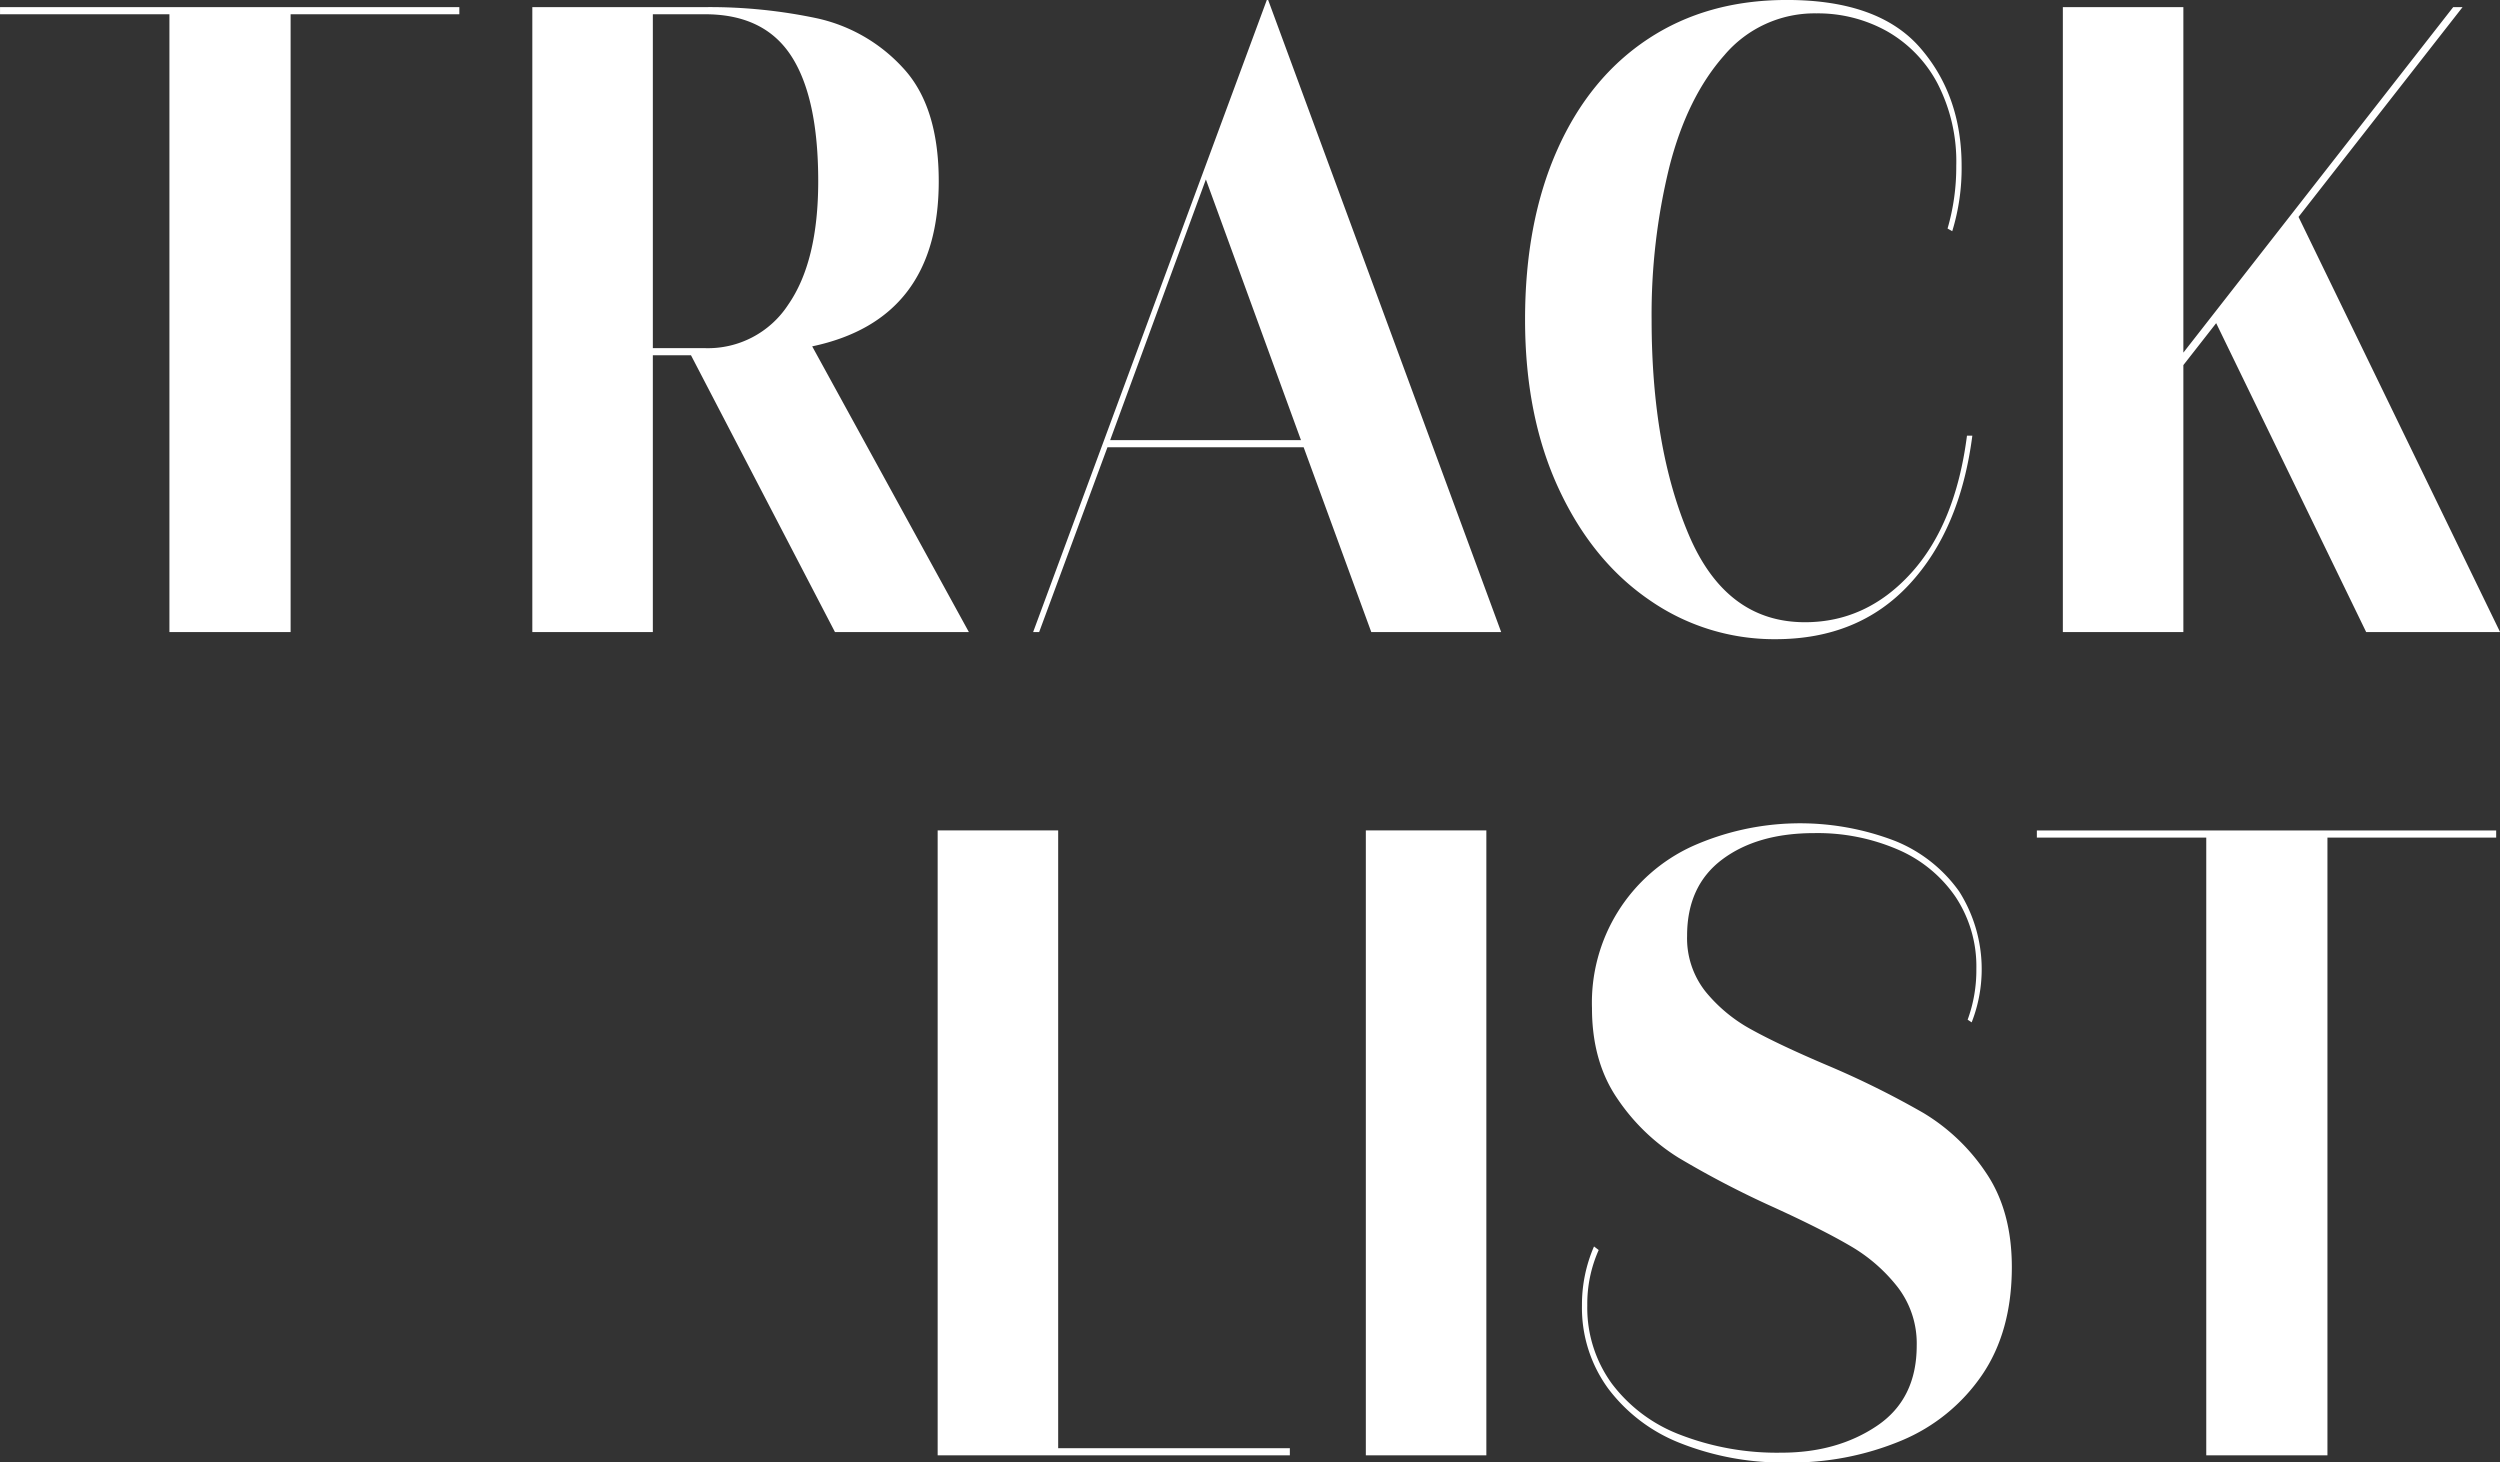
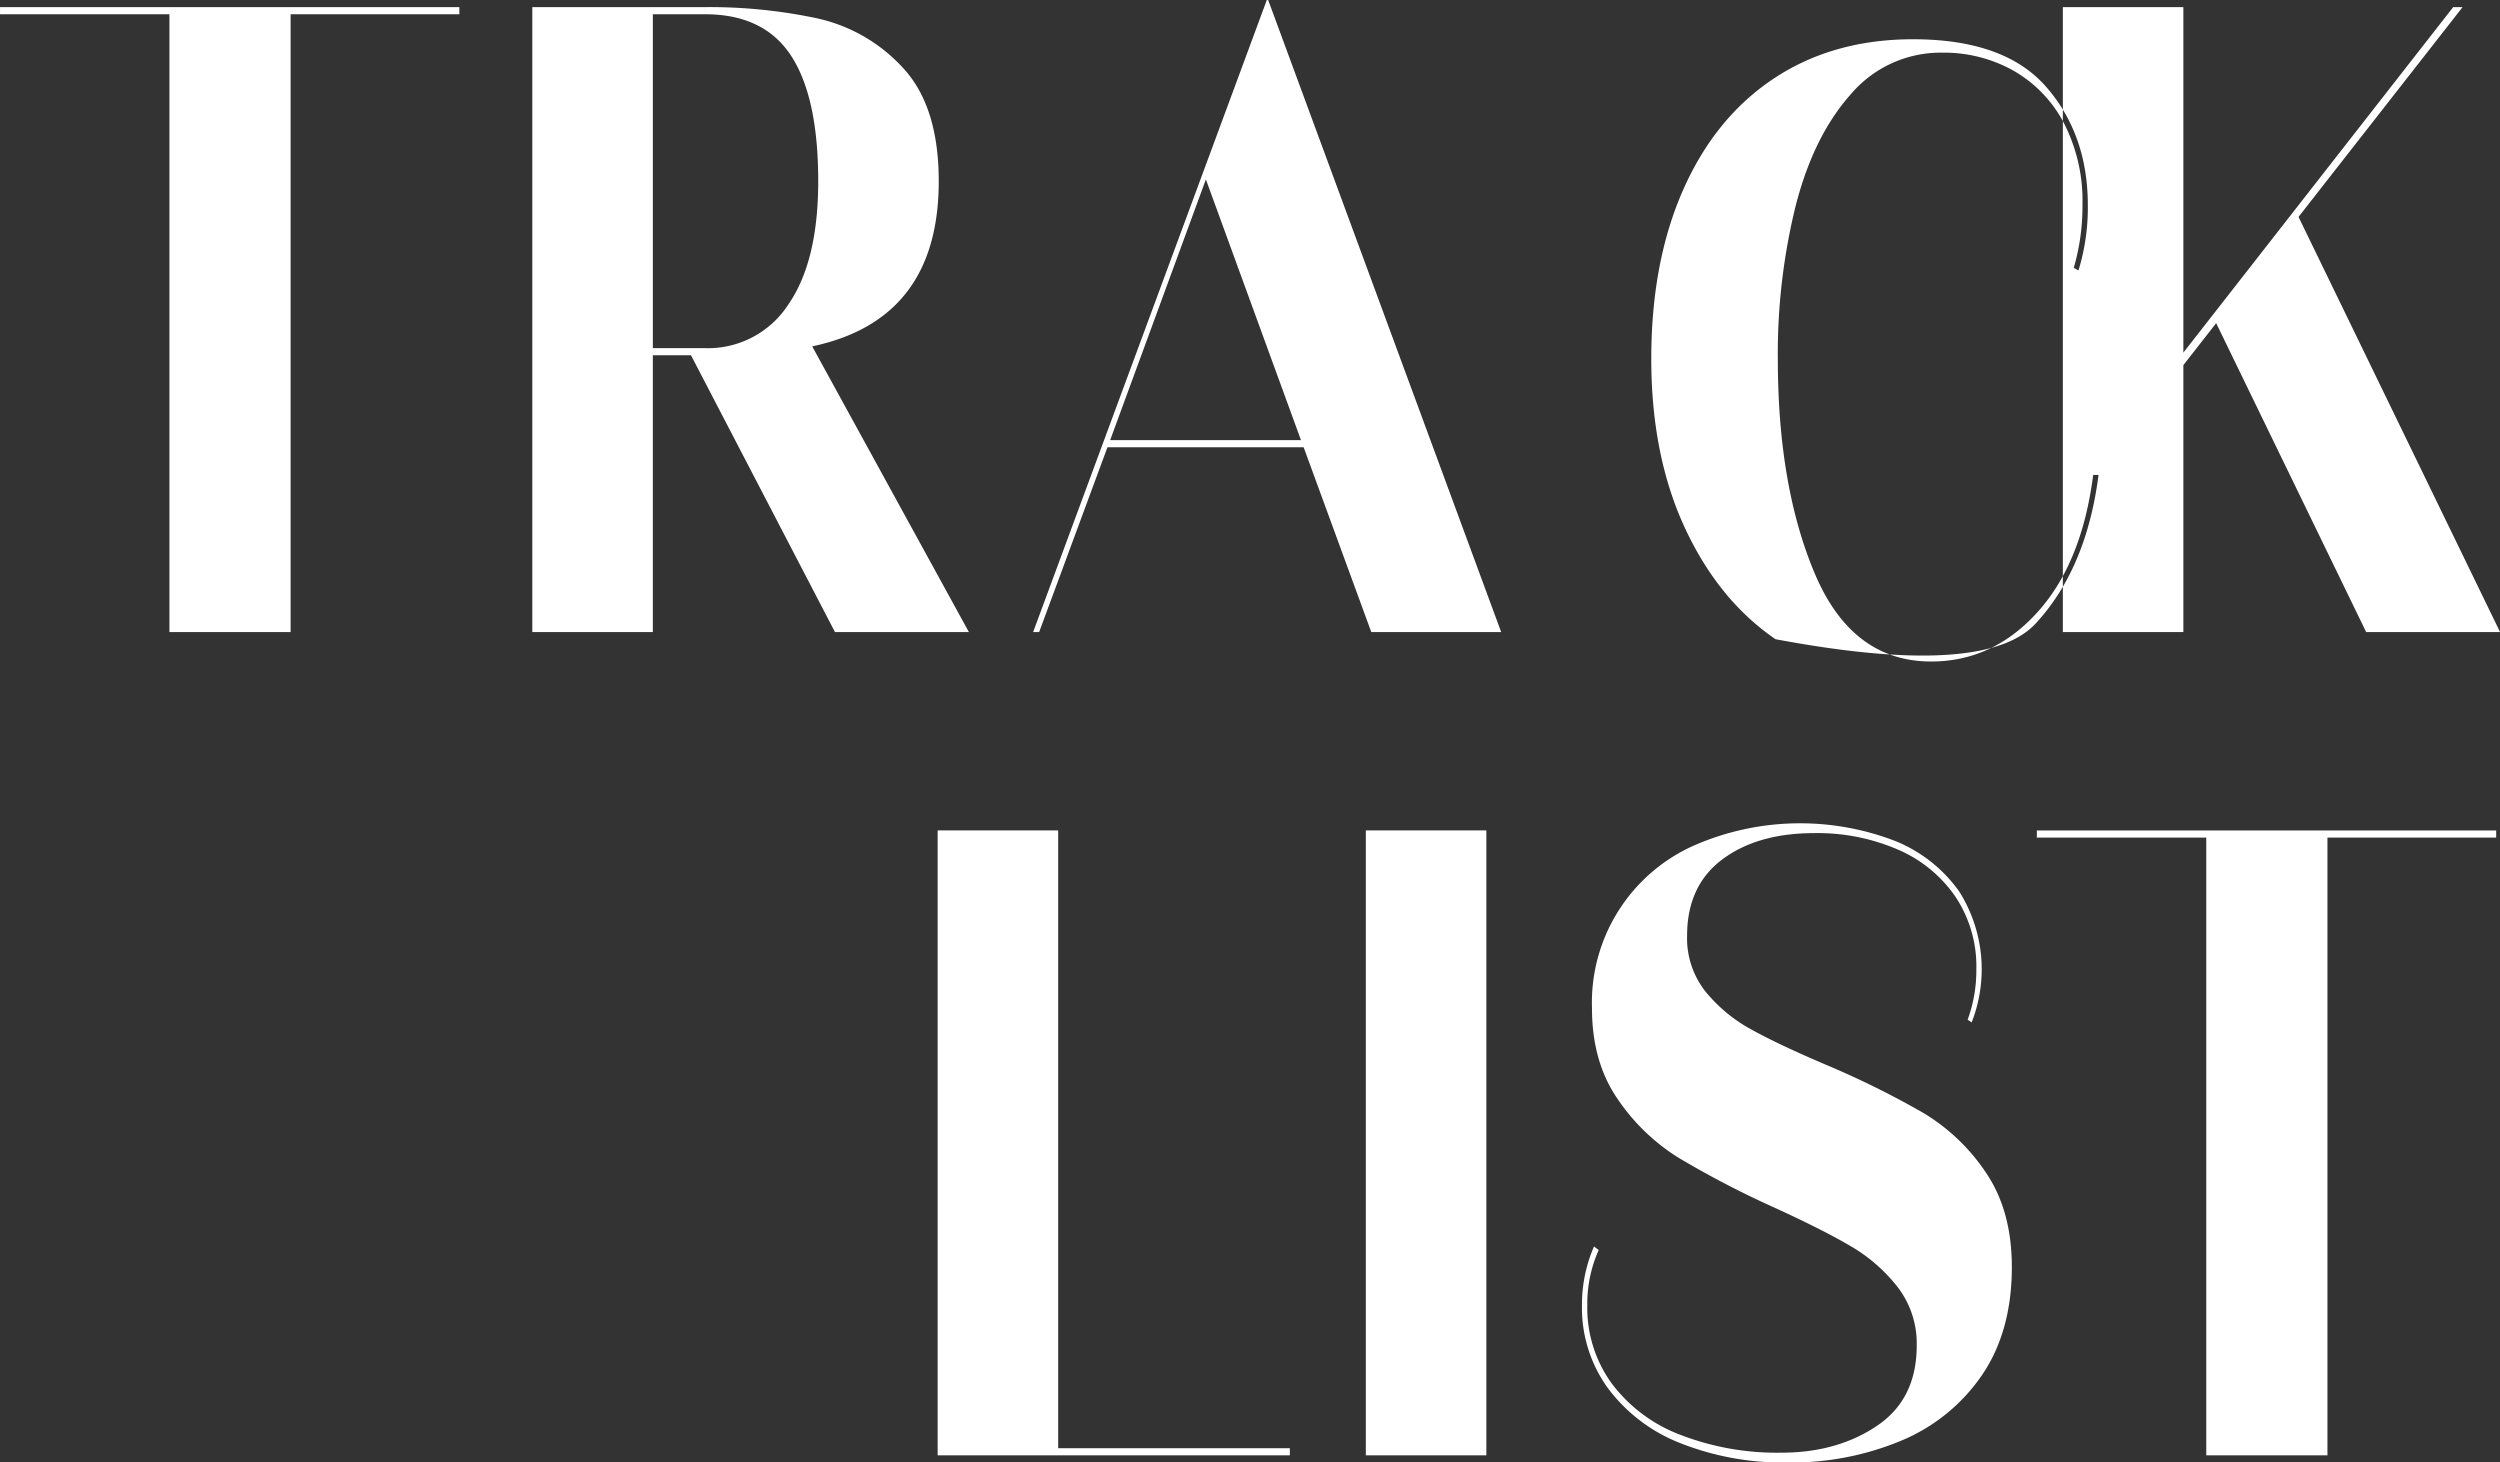
<svg xmlns="http://www.w3.org/2000/svg" width="504.063" height="294.875" viewBox="0 0 504.063 294.875">
  <rect x="0" y="0" width="504.063" height="294.875" fill="#333333" stroke="none" />
  <defs>
    <style>
      .cls-1 {
        fill: #fff;
        fill-rule: evenodd;
      }
    </style>
  </defs>
-   <path id="t_tracklist" class="cls-1" d="M574.14,424.53h-27L516.9,362.25l-6.615,8.46v53.82h-24.3v-126h24.3v69.66l54.405-69.66h1.89l-33.075,42.3Zm-0.785,41.44h-34.02V590.53H514.9V465.97H480.745v-1.44h92.61v1.44ZM453.421,587.56a57.523,57.523,0,0,1-22.95,4.41,56.1,56.1,0,0,1-21.532-3.87,33.376,33.376,0,0,1-14.648-11.07,27.6,27.6,0,0,1-5.265-16.74,29.437,29.437,0,0,1,2.43-11.88l0.945,0.72a26.611,26.611,0,0,0-2.3,11.16,25.981,25.981,0,0,0,4.928,15.75,30.978,30.978,0,0,0,13.837,10.35,54.03,54.03,0,0,0,20.385,3.6q11.205,0,19.238-5.4t8.032-16.2a18.646,18.646,0,0,0-3.847-11.79,33.247,33.247,0,0,0-9.518-8.28q-5.67-3.329-15.525-7.83a190.123,190.123,0,0,1-19.17-9.99,40.88,40.88,0,0,1-12.285-11.88q-5.132-7.467-5.13-18.27a34.673,34.673,0,0,1,20.318-32.67,53.319,53.319,0,0,1,40.9-.99A29.233,29.233,0,0,1,465.1,476.86a29.359,29.359,0,0,1,2.5,26.37l-0.81-.54a29.018,29.018,0,0,0,1.755-10.26,25.321,25.321,0,0,0-4.185-14.49,26.908,26.908,0,0,0-11.61-9.54,40.844,40.844,0,0,0-16.875-3.33q-11.475,0-18.562,5.31t-7.088,15.39a17.3,17.3,0,0,0,3.713,11.25,31.011,31.011,0,0,0,9.247,7.65q5.535,3.063,15.255,7.2a178.22,178.22,0,0,1,19.44,9.63A39.788,39.788,0,0,1,470.5,533.56q5.194,7.653,5.2,18.99,0,12.96-6.007,21.78A36.768,36.768,0,0,1,453.421,587.56ZM428.044,425.97a43.994,43.994,0,0,1-25.448-7.92q-11.543-7.918-18.292-22.5t-6.75-34.02q0-19.617,6.48-34.2t18.36-22.41q11.878-7.83,27.945-7.83,18.493,0,26.865,9.63t8.37,23.85a43.205,43.205,0,0,1-1.89,13.14l-0.945-.54a44.282,44.282,0,0,0,1.755-12.6,34.318,34.318,0,0,0-3.78-16.65,26.082,26.082,0,0,0-10.192-10.53,28.607,28.607,0,0,0-14.243-3.6,23.811,23.811,0,0,0-18.563,8.46q-7.493,8.463-11.069,22.5a124.478,124.478,0,0,0-3.578,30.78q0,25.743,7.492,43.38t23.423,17.64q12.418,0,21.4-9.9t11.272-27.72h1.08q-2.43,18.9-12.69,29.97T428.044,425.97Zm-95.134-38.7H293.355l-13.77,37.26H278.37l47.115-127.44h0.27l46.98,127.44h-26.19Zm-19.71-54L293.9,385.83H332.37Zm-74.788,91.26-29.025-55.8h-7.695v55.8h-24.3v-126h34.83a104.207,104.207,0,0,1,22.545,2.25,33.093,33.093,0,0,1,17.348,9.99q7.221,7.741,7.222,22.86,0,27.9-25.515,33.3l31.59,57.6h-27Zm-3.375-90.9q0-16.917-5.467-25.29t-17.348-8.37h-10.53v67.32h10.53a19.3,19.3,0,0,0,16.74-8.73Q235.037,349.832,235.037,333.63Zm-106.379,90.9H104.223V299.97H70.068v-1.44h92.61v1.44h-34.02V424.53Zm154.76,164.56h46.71v1.44h-71.01v-126h24.3V589.09Zm86.331,1.44h-24.3v-126h24.3v126Z" transform="translate(-70.063 -297.094)" />
+   <path id="t_tracklist" class="cls-1" d="M574.14,424.53h-27L516.9,362.25l-6.615,8.46v53.82h-24.3v-126h24.3v69.66l54.405-69.66h1.89l-33.075,42.3Zm-0.785,41.44h-34.02V590.53H514.9V465.97H480.745v-1.44h92.61v1.44ZM453.421,587.56a57.523,57.523,0,0,1-22.95,4.41,56.1,56.1,0,0,1-21.532-3.87,33.376,33.376,0,0,1-14.648-11.07,27.6,27.6,0,0,1-5.265-16.74,29.437,29.437,0,0,1,2.43-11.88l0.945,0.72a26.611,26.611,0,0,0-2.3,11.16,25.981,25.981,0,0,0,4.928,15.75,30.978,30.978,0,0,0,13.837,10.35,54.03,54.03,0,0,0,20.385,3.6q11.205,0,19.238-5.4t8.032-16.2a18.646,18.646,0,0,0-3.847-11.79,33.247,33.247,0,0,0-9.518-8.28q-5.67-3.329-15.525-7.83a190.123,190.123,0,0,1-19.17-9.99,40.88,40.88,0,0,1-12.285-11.88q-5.132-7.467-5.13-18.27a34.673,34.673,0,0,1,20.318-32.67,53.319,53.319,0,0,1,40.9-.99A29.233,29.233,0,0,1,465.1,476.86a29.359,29.359,0,0,1,2.5,26.37l-0.81-.54a29.018,29.018,0,0,0,1.755-10.26,25.321,25.321,0,0,0-4.185-14.49,26.908,26.908,0,0,0-11.61-9.54,40.844,40.844,0,0,0-16.875-3.33q-11.475,0-18.562,5.31t-7.088,15.39a17.3,17.3,0,0,0,3.713,11.25,31.011,31.011,0,0,0,9.247,7.65q5.535,3.063,15.255,7.2a178.22,178.22,0,0,1,19.44,9.63A39.788,39.788,0,0,1,470.5,533.56q5.194,7.653,5.2,18.99,0,12.96-6.007,21.78A36.768,36.768,0,0,1,453.421,587.56ZM428.044,425.97q-11.543-7.918-18.292-22.5t-6.75-34.02q0-19.617,6.48-34.2t18.36-22.41q11.878-7.83,27.945-7.83,18.493,0,26.865,9.63t8.37,23.85a43.205,43.205,0,0,1-1.89,13.14l-0.945-.54a44.282,44.282,0,0,0,1.755-12.6,34.318,34.318,0,0,0-3.78-16.65,26.082,26.082,0,0,0-10.192-10.53,28.607,28.607,0,0,0-14.243-3.6,23.811,23.811,0,0,0-18.563,8.46q-7.493,8.463-11.069,22.5a124.478,124.478,0,0,0-3.578,30.78q0,25.743,7.492,43.38t23.423,17.64q12.418,0,21.4-9.9t11.272-27.72h1.08q-2.43,18.9-12.69,29.97T428.044,425.97Zm-95.134-38.7H293.355l-13.77,37.26H278.37l47.115-127.44h0.27l46.98,127.44h-26.19Zm-19.71-54L293.9,385.83H332.37Zm-74.788,91.26-29.025-55.8h-7.695v55.8h-24.3v-126h34.83a104.207,104.207,0,0,1,22.545,2.25,33.093,33.093,0,0,1,17.348,9.99q7.221,7.741,7.222,22.86,0,27.9-25.515,33.3l31.59,57.6h-27Zm-3.375-90.9q0-16.917-5.467-25.29t-17.348-8.37h-10.53v67.32h10.53a19.3,19.3,0,0,0,16.74-8.73Q235.037,349.832,235.037,333.63Zm-106.379,90.9H104.223V299.97H70.068v-1.44h92.61v1.44h-34.02V424.53Zm154.76,164.56h46.71v1.44h-71.01v-126h24.3V589.09Zm86.331,1.44h-24.3v-126h24.3v126Z" transform="translate(-70.063 -297.094)" />
</svg>